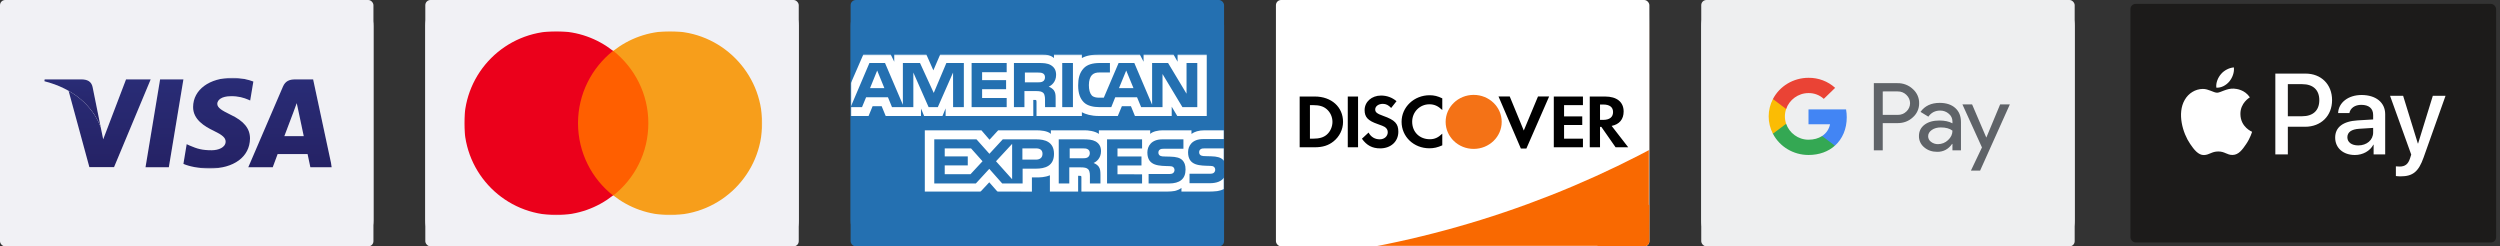
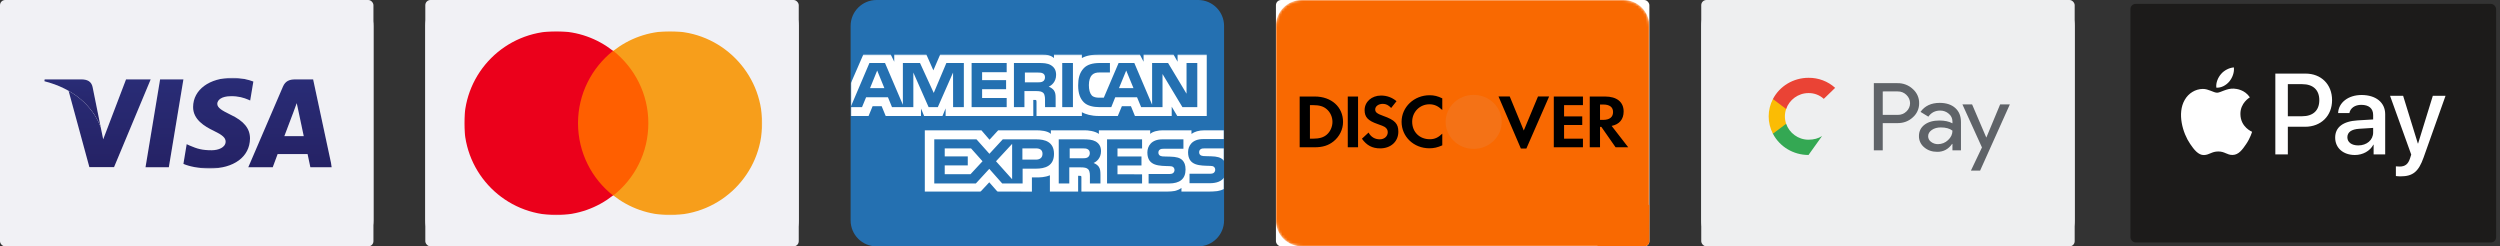
<svg xmlns="http://www.w3.org/2000/svg" width="964" height="95" viewBox="0 0 964 95" fill="none">
  <rect x="0" y="0" width="964" height="95" fill="#333333" stroke="none" />
  <g clip-path="url(#clip0_304_26114)">
    <rect width="144" height="95" rx="2" fill="#F1F1F5" />
    <path d="M134 0H10C4.477 0 0 4.477 0 10V85C0 90.523 4.477 95 10 95H134C139.523 95 144 90.523 144 85V10C144 4.477 139.523 0 134 0Z" fill="#F1F1F5" />
    <mask id="mask0_304_26114" style="mask-type:luminance" maskUnits="userSpaceOnUse" x="17" y="30" width="111" height="35">
      <path d="M128 30H17V65H128V30Z" fill="white" />
    </mask>
    <g mask="url(#mask0_304_26114)">
      <path d="M65.101 64.495H56.109L61.733 30.614H70.725L65.101 64.495Z" fill="white" />
      <path d="M65.101 64.495H56.109L61.733 30.614H70.725L65.101 64.495Z" fill="url(#paint0_linear_304_26114)" />
      <path d="M97.695 31.442C95.922 30.757 93.109 30 89.631 30C80.751 30 74.498 34.613 74.46 41.209C74.386 46.075 78.937 48.778 82.34 50.401C85.819 52.059 87.001 53.141 87.001 54.619C86.966 56.889 84.19 57.935 81.602 57.935C78.012 57.935 76.088 57.395 73.165 56.133L71.981 55.591L70.723 63.197C72.832 64.133 76.717 64.964 80.751 65C90.186 65 96.328 60.458 96.401 53.429C96.437 49.572 94.034 46.617 88.853 44.202C85.708 42.652 83.782 41.607 83.782 40.02C83.819 38.578 85.411 37.102 88.961 37.102C91.885 37.029 94.032 37.714 95.659 38.399L96.473 38.759L97.695 31.442Z" fill="white" />
      <path d="M97.695 31.442C95.922 30.757 93.109 30 89.631 30C80.751 30 74.498 34.613 74.46 41.209C74.386 46.075 78.937 48.778 82.34 50.401C85.819 52.059 87.001 53.141 87.001 54.619C86.966 56.889 84.19 57.935 81.602 57.935C78.012 57.935 76.088 57.395 73.165 56.133L71.981 55.591L70.723 63.197C72.832 64.133 76.717 64.964 80.751 65C90.186 65 96.328 60.458 96.401 53.429C96.437 49.572 94.034 46.617 88.853 44.202C85.708 42.652 83.782 41.607 83.782 40.02C83.819 38.578 85.411 37.102 88.961 37.102C91.885 37.029 94.032 37.714 95.659 38.399L96.473 38.759L97.695 31.442Z" fill="url(#paint1_linear_304_26114)" />
      <path d="M109.646 52.492C110.387 50.546 113.236 43.013 113.236 43.013C113.199 43.085 113.975 41.03 114.419 39.769L115.047 42.688C115.047 42.688 116.75 50.798 117.12 52.492C115.715 52.492 111.422 52.492 109.646 52.492ZM120.745 30.614H113.79C111.645 30.614 110.016 31.227 109.091 33.425L95.734 64.495H105.169C105.169 64.495 106.722 60.313 107.056 59.412C108.091 59.412 117.269 59.412 118.601 59.412C118.859 60.602 119.674 64.495 119.674 64.495H127.999L120.745 30.614Z" fill="white" />
      <path d="M109.646 52.492C110.387 50.546 113.236 43.013 113.236 43.013C113.199 43.085 113.975 41.03 114.419 39.769L115.047 42.688C115.047 42.688 116.75 50.798 117.12 52.492C115.715 52.492 111.422 52.492 109.646 52.492ZM120.745 30.614H113.79C111.645 30.614 110.016 31.227 109.091 33.425L95.734 64.495H105.169C105.169 64.495 106.722 60.313 107.056 59.412C108.091 59.412 117.269 59.412 118.601 59.412C118.859 60.602 119.674 64.495 119.674 64.495H127.999L120.745 30.614Z" fill="url(#paint2_linear_304_26114)" />
      <path d="M48.598 30.614L39.792 53.718L38.83 49.032C37.202 43.626 32.096 37.751 26.398 34.831L34.464 64.459H43.973L58.106 30.614H48.598Z" fill="white" />
      <path d="M48.598 30.614L39.792 53.718L38.83 49.032C37.202 43.626 32.096 37.751 26.398 34.831L34.464 64.459H43.973L58.106 30.614H48.598Z" fill="url(#paint3_linear_304_26114)" />
      <path d="M31.615 30.614H17.148L17 31.299C28.285 34.11 35.759 40.888 38.83 49.034L35.685 33.462C35.167 31.298 33.576 30.686 31.615 30.614Z" fill="white" />
      <path d="M31.615 30.614H17.148L17 31.299C28.285 34.11 35.759 40.888 38.83 49.034L35.685 33.462C35.167 31.298 33.576 30.686 31.615 30.614Z" fill="url(#paint4_linear_304_26114)" />
    </g>
  </g>
  <g clip-path="url(#clip1_304_26114)">
    <rect x="164" width="144" height="95" rx="2" fill="#F1F1F5" />
    <path d="M298 0H174C168.477 0 164 4.477 164 10V85C164 90.523 168.477 95 174 95H298C303.523 95 308 90.523 308 85V10C308 4.477 303.523 0 298 0Z" fill="#F1F1F5" />
    <mask id="mask1_304_26114" style="mask-type:luminance" maskUnits="userSpaceOnUse" x="179" y="12" width="115" height="71">
      <path d="M294 12H179V83H294V12Z" fill="white" />
    </mask>
    <g mask="url(#mask1_304_26114)">
      <path d="M251.974 19.61H220.91V75.366H251.974V19.61Z" fill="#FF5F00" />
      <path d="M222.884 47.488C222.884 36.16 228.209 26.112 236.394 19.61C230.378 14.882 222.785 12.025 214.501 12.025C194.877 12.025 179 27.885 179 47.488C179 67.091 194.877 82.951 214.501 82.951C222.785 82.951 230.378 80.094 236.394 75.366C228.209 68.963 222.884 58.816 222.884 47.488Z" fill="#EB001B" />
      <path d="M293.886 47.488C293.886 67.091 278.009 82.951 258.385 82.951C250.101 82.951 242.508 80.094 236.492 75.366C244.776 68.864 250.002 58.816 250.002 47.488C250.002 36.16 244.677 26.112 236.492 19.61C242.508 14.882 250.101 12.025 258.385 12.025C278.009 12.025 293.886 27.983 293.886 47.488Z" fill="#F79E1B" />
    </g>
  </g>
  <g clip-path="url(#clip2_304_26114)">
-     <rect x="328" width="144" height="95" rx="2" fill="#2470B1" />
    <path d="M462 0H338C332.477 0 328 4.477 328 10V85C328 90.523 332.477 95 338 95H462C467.523 95 472 90.523 472 85V10C472 4.477 467.523 0 462 0Z" fill="#2470B1" />
    <mask id="mask2_304_26114" style="mask-type:luminance" maskUnits="userSpaceOnUse" x="328" y="21" width="144" height="53">
      <path d="M472 21H328V74H472V21Z" fill="white" />
    </mask>
    <g mask="url(#mask2_304_26114)">
      <path d="M434.268 27.197L431.482 33.979H437.07L434.268 27.197ZM402.116 31.4C402.642 31.125 402.951 30.526 402.951 29.783C402.951 29.054 402.626 28.526 402.101 28.279C401.622 28.004 400.886 27.972 400.181 27.972H395.196V31.751H400.114C400.902 31.751 401.56 31.739 402.116 31.4ZM338.242 27.197L335.488 33.979H341.014L338.242 27.197ZM466.498 70.645H458.681V66.996H466.467C467.239 66.996 467.779 66.895 468.105 66.575C468.387 66.312 468.583 65.929 468.583 65.466C468.583 64.97 468.387 64.576 468.089 64.34C467.795 64.081 467.367 63.962 466.662 63.962C462.861 63.833 458.119 64.08 458.119 58.695C458.119 56.228 459.679 53.63 463.927 53.63H471.991V50.244H464.499C462.238 50.244 460.596 50.788 459.432 51.634V50.244H448.351C446.579 50.244 444.499 50.685 443.516 51.634V50.244H423.727V51.634C422.152 50.492 419.494 50.244 418.268 50.244H405.215V51.634C403.969 50.422 401.198 50.244 399.51 50.244H384.901L381.559 53.878L378.428 50.244H356.606V73.989H378.017L381.461 70.296L384.706 73.989L397.903 74V68.414H399.201C400.952 68.442 403.017 68.371 404.84 67.58V73.988H415.725V67.799H416.25C416.92 67.799 416.987 67.827 416.987 68.499V73.987H450.056C452.155 73.987 454.35 73.447 455.565 72.466V73.987H466.054C468.237 73.987 470.369 73.679 471.991 72.892V68.469C471.008 69.913 469.091 70.645 466.498 70.645ZM399.373 65.039H394.322V70.746H386.454L381.469 65.114L376.289 70.746H360.254V53.73H376.536L381.516 59.308L386.665 53.73H399.6C402.813 53.73 406.423 54.624 406.423 59.336C406.423 64.063 402.912 65.039 399.373 65.039ZM423.663 64.267C424.235 65.098 424.317 65.873 424.334 67.373V70.746H420.269V68.618C420.269 67.594 420.368 66.078 419.615 65.287C419.024 64.677 418.122 64.532 416.645 64.532H412.319V70.746H408.251V53.73H417.597C419.647 53.73 421.139 53.822 422.468 54.533C423.746 55.308 424.55 56.371 424.55 58.312C424.549 61.028 422.746 62.413 421.68 62.839C422.581 63.173 423.317 63.772 423.663 64.267ZM440.385 57.249H430.905V60.343H440.153V63.815H430.905V67.2L440.385 67.215V70.746H426.874V53.73H440.385V57.249ZM450.787 70.746H442.903V67.097H450.756C451.524 67.097 452.068 66.995 452.41 66.676C452.688 66.413 452.888 66.03 452.888 65.567C452.888 65.07 452.671 64.677 452.394 64.44C452.084 64.181 451.657 64.063 450.952 64.063C447.166 63.933 442.425 64.181 442.425 58.796C442.425 56.328 443.969 53.73 448.213 53.73H456.329V57.351H448.903C448.167 57.351 447.688 57.38 447.281 57.66C446.837 57.935 446.673 58.344 446.673 58.883C446.673 59.525 447.05 59.962 447.558 60.151C447.986 60.3 448.444 60.344 449.134 60.344L451.313 60.403C453.51 60.456 455.019 60.839 455.936 61.771C456.724 62.591 457.147 63.625 457.147 65.376C457.147 69.037 454.87 70.746 450.787 70.746ZM419.391 57.524C418.902 57.232 418.18 57.216 417.46 57.216H412.475V61.038H417.393C418.181 61.038 418.85 61.01 419.391 60.687C419.916 60.368 420.23 59.782 420.23 59.054C420.23 58.326 419.916 57.799 419.391 57.524ZM464.621 57.216C463.885 57.216 463.395 57.244 462.983 57.523C462.556 57.799 462.392 58.208 462.392 58.748C462.392 59.389 462.753 59.826 463.277 60.015C463.705 60.164 464.163 60.208 464.837 60.208L467.031 60.267C469.245 60.322 470.723 60.705 471.624 61.637C471.789 61.766 471.887 61.912 472 62.058V57.216H464.622L464.621 57.216ZM399.514 57.216H394.236V61.55H399.468C401.023 61.55 401.99 60.774 401.991 59.302C401.99 57.814 400.976 57.216 399.514 57.216ZM364.286 57.216V60.31H373.173V63.782H364.286V67.167H374.239L378.863 62.175L374.435 57.216H364.286ZM390.276 69.116V55.473L384.061 62.184L390.276 69.116ZM364.627 41.795V44.727H398.448L398.432 38.524H399.087C399.545 38.54 399.679 38.583 399.679 39.343V44.727H417.171V43.283C418.582 44.042 420.776 44.727 423.664 44.727H431.023L432.598 40.948H436.089L437.629 44.727H451.81V41.138L453.957 44.727H465.322V21H454.076V23.802L452.501 21H440.961V23.802L439.514 21H423.926C421.317 21 419.024 21.366 417.171 22.386V21H406.414V22.386C405.234 21.334 403.628 21 401.842 21H362.542L359.905 27.128L357.197 21H344.819V23.802L343.459 21H332.902L328 32.281V41.305L335.249 24.293H341.264L348.148 40.4V24.293H354.756L360.053 35.833L364.92 24.293H371.66V41.305H367.511L367.496 27.981L361.626 41.305H358.071L352.186 27.969V41.305H343.952L342.397 37.51H333.968L332.396 41.305H328V44.728H334.917L336.477 40.949H339.968L341.524 44.728H355.133V41.838L356.347 44.74H363.412L364.627 41.795ZM417.921 26.276C419.23 24.918 421.279 24.292 424.069 24.292H427.988V27.938H424.151C422.675 27.938 421.84 28.158 421.036 28.945C420.346 29.662 419.873 31.016 419.873 32.799C419.873 34.622 420.233 35.936 420.986 36.794C421.609 37.467 422.742 37.672 423.807 37.672H425.626L431.331 24.293H437.396L444.25 40.384V24.293H450.414L457.53 36.141V24.293H461.676V41.305H455.94L448.267 28.536V41.305H440.022L438.447 37.51H430.037L428.509 41.305H423.772C421.804 41.305 419.313 40.868 417.902 39.423C416.479 37.979 415.74 36.022 415.74 32.929C415.739 30.405 416.181 28.099 417.921 26.276ZM409.595 24.292H413.725V41.305H409.595V24.292ZM390.972 24.292H400.283C402.351 24.292 403.876 24.348 405.185 25.107C406.466 25.867 407.234 26.977 407.234 28.874C407.234 31.587 405.431 32.988 404.381 33.409C405.267 33.748 406.024 34.346 406.384 34.841C406.956 35.688 407.054 36.443 407.054 37.963V41.305H402.971L402.956 39.159C402.956 38.135 403.053 36.663 402.317 35.845C401.726 35.247 400.824 35.117 399.366 35.117H395.021V41.305H390.972V24.292ZM374.653 24.292H388.177V27.835H378.702V30.902H387.949V34.389H378.702V37.786H388.177V41.305H374.653V24.292Z" fill="white" />
    </g>
  </g>
  <g clip-path="url(#clip3_304_26114)">
    <rect x="492" width="144" height="95" rx="2" fill="white" />
    <rect x="616" y="79" width="20" height="16" fill="#F96901" />
    <mask id="mask3_304_26114" style="mask-type:luminance" maskUnits="userSpaceOnUse" x="492" y="0" width="144" height="95">
      <path d="M626 0H502C496.477 0 492 4.477 492 10V85C492 90.523 496.477 95 502 95H626C631.523 95 636 90.523 636 85V10C636 4.477 631.523 0 626 0Z" fill="white" />
    </mask>
    <g mask="url(#mask3_304_26114)">
      <path d="M626 0H502C496.477 0 492 4.477 492 10V85C492 90.523 496.477 95 502 95H626C631.523 95 636 90.523 636 85V10C636 4.477 631.523 0 626 0Z" fill="#F96901" />
-       <path d="M841 -289C841 -501.077 669.077 -673 457 -673C244.923 -673 73 -501.077 73 -289V-282C73 -69.923 244.923 102 457 102C669.077 102 841 -69.923 841 -282V-289Z" fill="white" />
      <path d="M568.247 36.587C574.216 36.587 579.056 41.243 579.056 46.994V47.001C579.056 52.752 574.216 57.414 568.247 57.414C562.277 57.414 557.438 52.752 557.438 47.001V46.994C557.438 41.243 562.277 36.587 568.247 36.587Z" fill="#F47216" />
      <path d="M551.269 36.722C552.974 36.722 554.404 37.074 556.145 37.924V42.416C554.496 40.864 553.066 40.214 551.175 40.214C547.458 40.214 544.535 43.179 544.535 46.937C544.535 50.9 547.368 53.688 551.359 53.688C553.156 53.688 554.559 53.072 556.145 51.545V56.039C554.342 56.857 552.882 57.18 551.175 57.18C545.14 57.18 540.451 52.718 540.451 46.965C540.45 41.273 545.264 36.722 551.269 36.722ZM532.531 36.845C534.759 36.845 536.797 37.58 538.501 39.016L536.427 41.632C535.395 40.517 534.419 40.047 533.232 40.047C531.523 40.047 530.279 40.983 530.279 42.216C530.279 43.273 530.977 43.833 533.356 44.68C537.864 46.268 539.2 47.677 539.2 50.786C539.2 54.576 536.31 57.214 532.192 57.214C529.176 57.214 526.984 56.069 525.158 53.488L527.718 51.113C528.631 52.812 530.153 53.723 532.044 53.723C533.812 53.723 535.121 52.548 535.121 50.962C535.121 50.14 534.724 49.436 533.933 48.937C533.534 48.701 532.744 48.349 531.193 47.822C527.471 46.532 526.194 45.152 526.194 42.455C526.193 39.251 528.936 36.845 532.531 36.845ZM577.82 37.187H582.149L587.568 50.334L593.057 37.187H597.353L588.575 57.264H586.442L577.82 37.187ZM519.702 37.217H523.665V56.791H519.702V37.217ZM599.145 37.217H610.384V40.533H603.105V44.878H610.116V48.193H603.105V53.477H610.384V56.791H599.145V37.217ZM621.448 48.545C624.433 47.959 626.075 45.993 626.075 42.996C626.075 39.331 623.456 37.217 618.885 37.217H613.009V56.791H616.967V48.928H617.484L622.97 56.791H627.844L621.448 48.545ZM618.125 46.228H616.967V40.3H618.188C620.656 40.3 621.997 41.297 621.997 43.202C621.998 45.169 620.656 46.228 618.125 46.228ZM506.97 37.217H501.152V56.791H506.939C510.016 56.791 512.239 56.092 514.189 54.531C516.507 52.684 517.878 49.898 517.878 47.018C517.878 41.241 513.397 37.217 506.97 37.217ZM511.6 51.922C510.354 53.004 508.737 53.477 506.176 53.477H505.112V40.533H506.176C508.737 40.533 510.29 40.975 511.6 42.116C512.97 43.292 513.795 45.114 513.795 46.989C513.795 48.868 512.97 50.746 511.6 51.922Z" fill="black" />
    </g>
  </g>
  <rect x="656" width="144" height="95" rx="2" fill="#EEEFF0" />
  <path d="M790 0H666C660.477 0 656 4.477 656 10V85C656 90.523 660.477 95 666 95H790C795.523 95 800 90.523 800 85V10C800 4.477 795.523 0 790 0Z" fill="#EEEFF0" />
  <path fill-rule="evenodd" clip-rule="evenodd" d="M725.985 57.969V47.481L731.659 47.479C733.998 47.48 735.964 46.745 737.557 45.274C739.166 43.877 740.066 41.869 740.02 39.776C740.052 37.695 739.154 35.702 737.557 34.31C735.978 32.831 733.855 32.023 731.659 32.068H722.551V57.969H725.985ZM725.985 44.298V35.257L731.744 35.255C733.028 35.219 734.265 35.72 735.142 36.629C736.024 37.46 736.522 38.602 736.522 39.794C736.522 40.986 736.024 42.128 735.142 42.959C734.254 43.849 733.021 44.335 731.744 44.298H725.985Z" fill="#5F6368" />
  <path fill-rule="evenodd" clip-rule="evenodd" d="M753.945 41.641C752.476 40.326 750.473 39.669 747.935 39.669C744.674 39.669 742.211 40.826 740.548 43.141L743.573 44.986C744.69 43.419 746.208 42.635 748.127 42.635C749.35 42.621 750.533 43.054 751.441 43.848C752.347 44.573 752.867 45.654 752.86 46.793V47.553C751.54 46.83 749.861 46.468 747.822 46.468C745.433 46.471 743.523 47.014 742.092 48.097C740.662 49.18 739.946 50.638 739.946 52.472C739.915 54.142 740.663 55.736 741.981 56.812C743.338 57.969 745.024 58.548 747.039 58.548C749.399 58.548 751.29 57.535 752.713 55.51H752.862V57.969H756.147V47.047C756.148 44.757 755.414 42.955 753.945 41.641ZM744.63 54.714C743.911 54.212 743.487 53.404 743.491 52.544C743.491 51.579 743.959 50.775 744.899 50.114C745.831 49.462 746.994 49.136 748.389 49.136C750.304 49.136 751.798 49.55 752.868 50.376C752.868 51.773 752.299 52.99 751.162 54.028C750.137 55.021 748.748 55.58 747.299 55.582C746.333 55.6 745.39 55.293 744.63 54.714Z" fill="#5F6368" />
  <path fill-rule="evenodd" clip-rule="evenodd" d="M775 40.247L763.533 65.781H759.988L764.243 56.846L756.703 40.247H760.436L765.886 52.978H765.96L771.261 40.247H775Z" fill="#5F6368" />
-   <path fill-rule="evenodd" clip-rule="evenodd" d="M712.107 45.22C712.109 44.206 712.02 43.194 711.843 42.194H697.359V47.925H705.655C705.312 49.775 704.204 51.408 702.587 52.447V56.167H707.538C710.437 53.578 712.107 49.748 712.107 45.22Z" fill="#4285F4" />
-   <path fill-rule="evenodd" clip-rule="evenodd" d="M697.359 59.761C701.503 59.761 704.993 58.442 707.537 56.169L702.587 52.449C701.209 53.354 699.434 53.871 697.359 53.871C693.353 53.871 689.953 51.254 688.737 47.728H683.637V51.562C686.244 56.588 691.553 59.76 697.359 59.761Z" fill="#34A853" />
+   <path fill-rule="evenodd" clip-rule="evenodd" d="M697.359 59.761L702.587 52.449C701.209 53.354 699.434 53.871 697.359 53.871C693.353 53.871 689.953 51.254 688.737 47.728H683.637V51.562C686.244 56.588 691.553 59.76 697.359 59.761Z" fill="#34A853" />
  <path fill-rule="evenodd" clip-rule="evenodd" d="M688.736 47.729C688.093 45.881 688.093 43.88 688.736 42.033V38.199H683.635C681.455 42.403 681.455 47.359 683.635 51.562L688.736 47.729Z" fill="#FBBC04" />
  <path fill-rule="evenodd" clip-rule="evenodd" d="M697.359 35.891C699.549 35.856 701.665 36.658 703.25 38.123L707.633 33.876C704.854 31.347 701.172 29.958 697.359 30.001C691.553 30.001 686.244 33.173 683.637 38.199L688.737 42.033C689.953 38.508 693.353 35.891 697.359 35.891Z" fill="#EA4335" />
  <mask id="path-40-inside-1_304_26114" fill="white">
    <rect x="821.5" y="1.5" width="141" height="92" rx="2" />
  </mask>
  <rect x="821.5" y="1.5" width="141" height="92" rx="2" fill="#1C1B1A" />
  <rect x="821.5" y="1.5" width="141" height="92" rx="2" stroke="white" stroke-width="6" mask="url(#path-40-inside-1_304_26114)" />
  <path d="M859.637 31.415C858.442 32.834 856.529 33.952 854.616 33.793C854.377 31.874 855.314 29.836 856.41 28.578C857.605 27.119 859.697 26.08 861.391 26C861.59 27.998 860.813 29.956 859.637 31.415ZM861.371 34.172C858.601 34.012 856.23 35.751 854.915 35.751C853.58 35.751 851.568 34.252 849.376 34.292C846.527 34.332 843.877 35.95 842.423 38.528C839.434 43.683 841.646 51.316 844.535 55.512C845.949 57.59 847.643 59.868 849.874 59.788C851.986 59.708 852.823 58.409 855.374 58.409C857.944 58.409 858.681 59.788 860.912 59.748C863.224 59.708 864.678 57.67 866.093 55.592C867.707 53.234 868.364 50.936 868.404 50.816C868.364 50.776 863.941 49.078 863.901 43.963C863.861 39.687 867.388 37.649 867.547 37.529C865.555 34.572 862.447 34.252 861.371 34.172ZM877.37 28.378V59.528H882.191V48.878H888.866C894.963 48.878 899.247 44.682 899.247 38.608C899.247 32.534 895.043 28.378 889.025 28.378H877.37ZM882.191 32.454H887.75C891.934 32.454 894.325 34.692 894.325 38.628C894.325 42.564 891.934 44.822 887.73 44.822H882.191V32.454ZM908.053 59.768C911.081 59.768 913.891 58.229 915.166 55.792H915.266V59.528H919.729V44.023C919.729 39.527 916.142 36.63 910.623 36.63C905.503 36.63 901.717 39.567 901.578 43.603H905.921C906.28 41.685 908.053 40.426 910.484 40.426C913.433 40.426 915.086 41.805 915.086 44.343V46.061L909.069 46.421C903.47 46.76 900.442 49.058 900.442 53.054C900.442 57.09 903.57 59.768 908.053 59.768ZM909.348 56.071C906.778 56.071 905.144 54.833 905.144 52.934C905.144 50.976 906.718 49.837 909.727 49.657L915.086 49.318V51.076C915.086 53.993 912.616 56.071 909.348 56.071ZM925.686 68C930.388 68 932.6 66.202 934.532 60.747L943 36.93H938.099L932.42 55.332H932.321L926.642 36.93H921.601L929.77 59.608L929.332 60.987C928.595 63.325 927.399 64.224 925.268 64.224C924.889 64.224 924.152 64.184 923.853 64.144V67.88C924.132 67.96 925.327 68 925.686 68Z" fill="white" />
  <defs>
    <linearGradient id="paint0_linear_304_26114" x1="63.417" y1="30.614" x2="63.417" y2="64.495" gradientUnits="userSpaceOnUse">
      <stop stop-color="#292C76" />
      <stop offset="1" stop-color="#252265" />
    </linearGradient>
    <linearGradient id="paint1_linear_304_26114" x1="84.209" y1="30" x2="84.209" y2="65" gradientUnits="userSpaceOnUse">
      <stop stop-color="#292C76" />
      <stop offset="1" stop-color="#252265" />
    </linearGradient>
    <linearGradient id="paint2_linear_304_26114" x1="111.867" y1="30.614" x2="111.867" y2="64.495" gradientUnits="userSpaceOnUse">
      <stop stop-color="#292C76" />
      <stop offset="1" stop-color="#252265" />
    </linearGradient>
    <linearGradient id="paint3_linear_304_26114" x1="42.252" y1="30.614" x2="42.252" y2="64.459" gradientUnits="userSpaceOnUse">
      <stop stop-color="#292C76" />
      <stop offset="1" stop-color="#252265" />
    </linearGradient>
    <linearGradient id="paint4_linear_304_26114" x1="27.915" y1="30.614" x2="27.915" y2="49.034" gradientUnits="userSpaceOnUse">
      <stop stop-color="#292C76" />
      <stop offset="1" stop-color="#252265" />
    </linearGradient>
    <clipPath id="clip0_304_26114">
      <rect width="144" height="95" rx="2" fill="white" />
    </clipPath>
    <clipPath id="clip1_304_26114">
      <rect x="164" width="144" height="95" rx="2" fill="white" />
    </clipPath>
    <clipPath id="clip2_304_26114">
      <rect x="328" width="144" height="95" rx="2" fill="white" />
    </clipPath>
    <clipPath id="clip3_304_26114">
      <rect x="492" width="144" height="95" rx="2" fill="white" />
    </clipPath>
  </defs>
</svg>